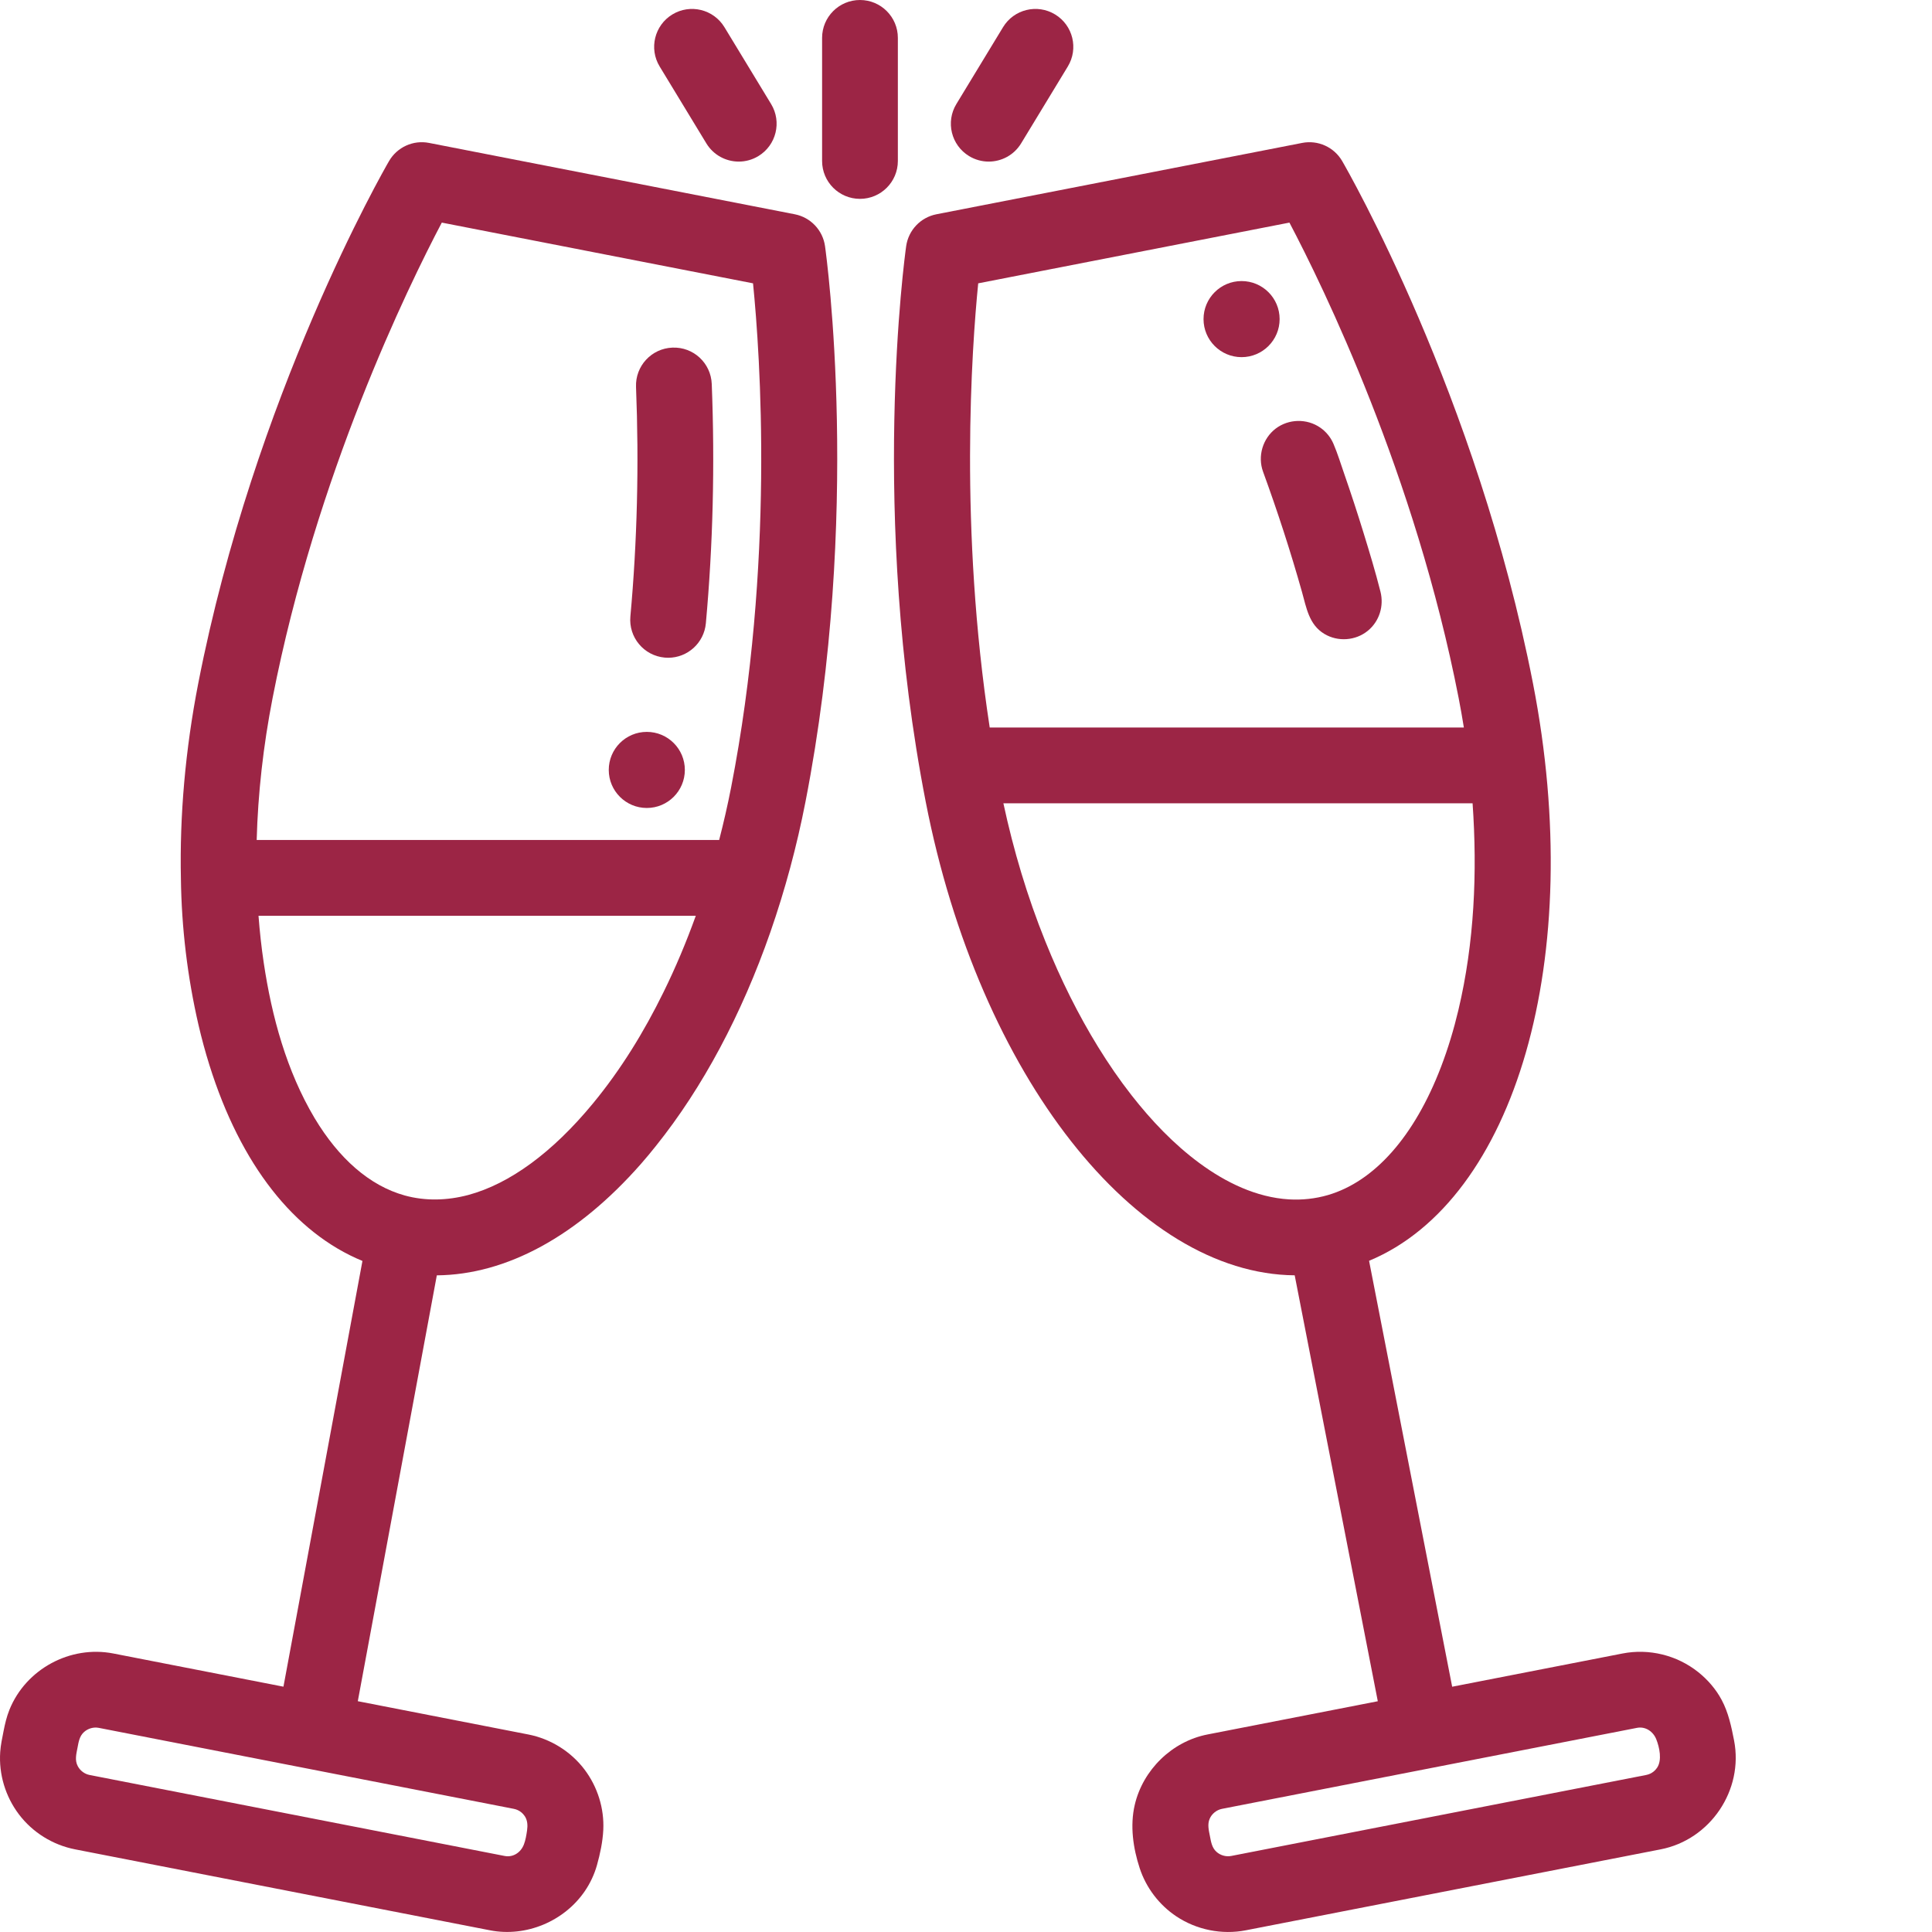
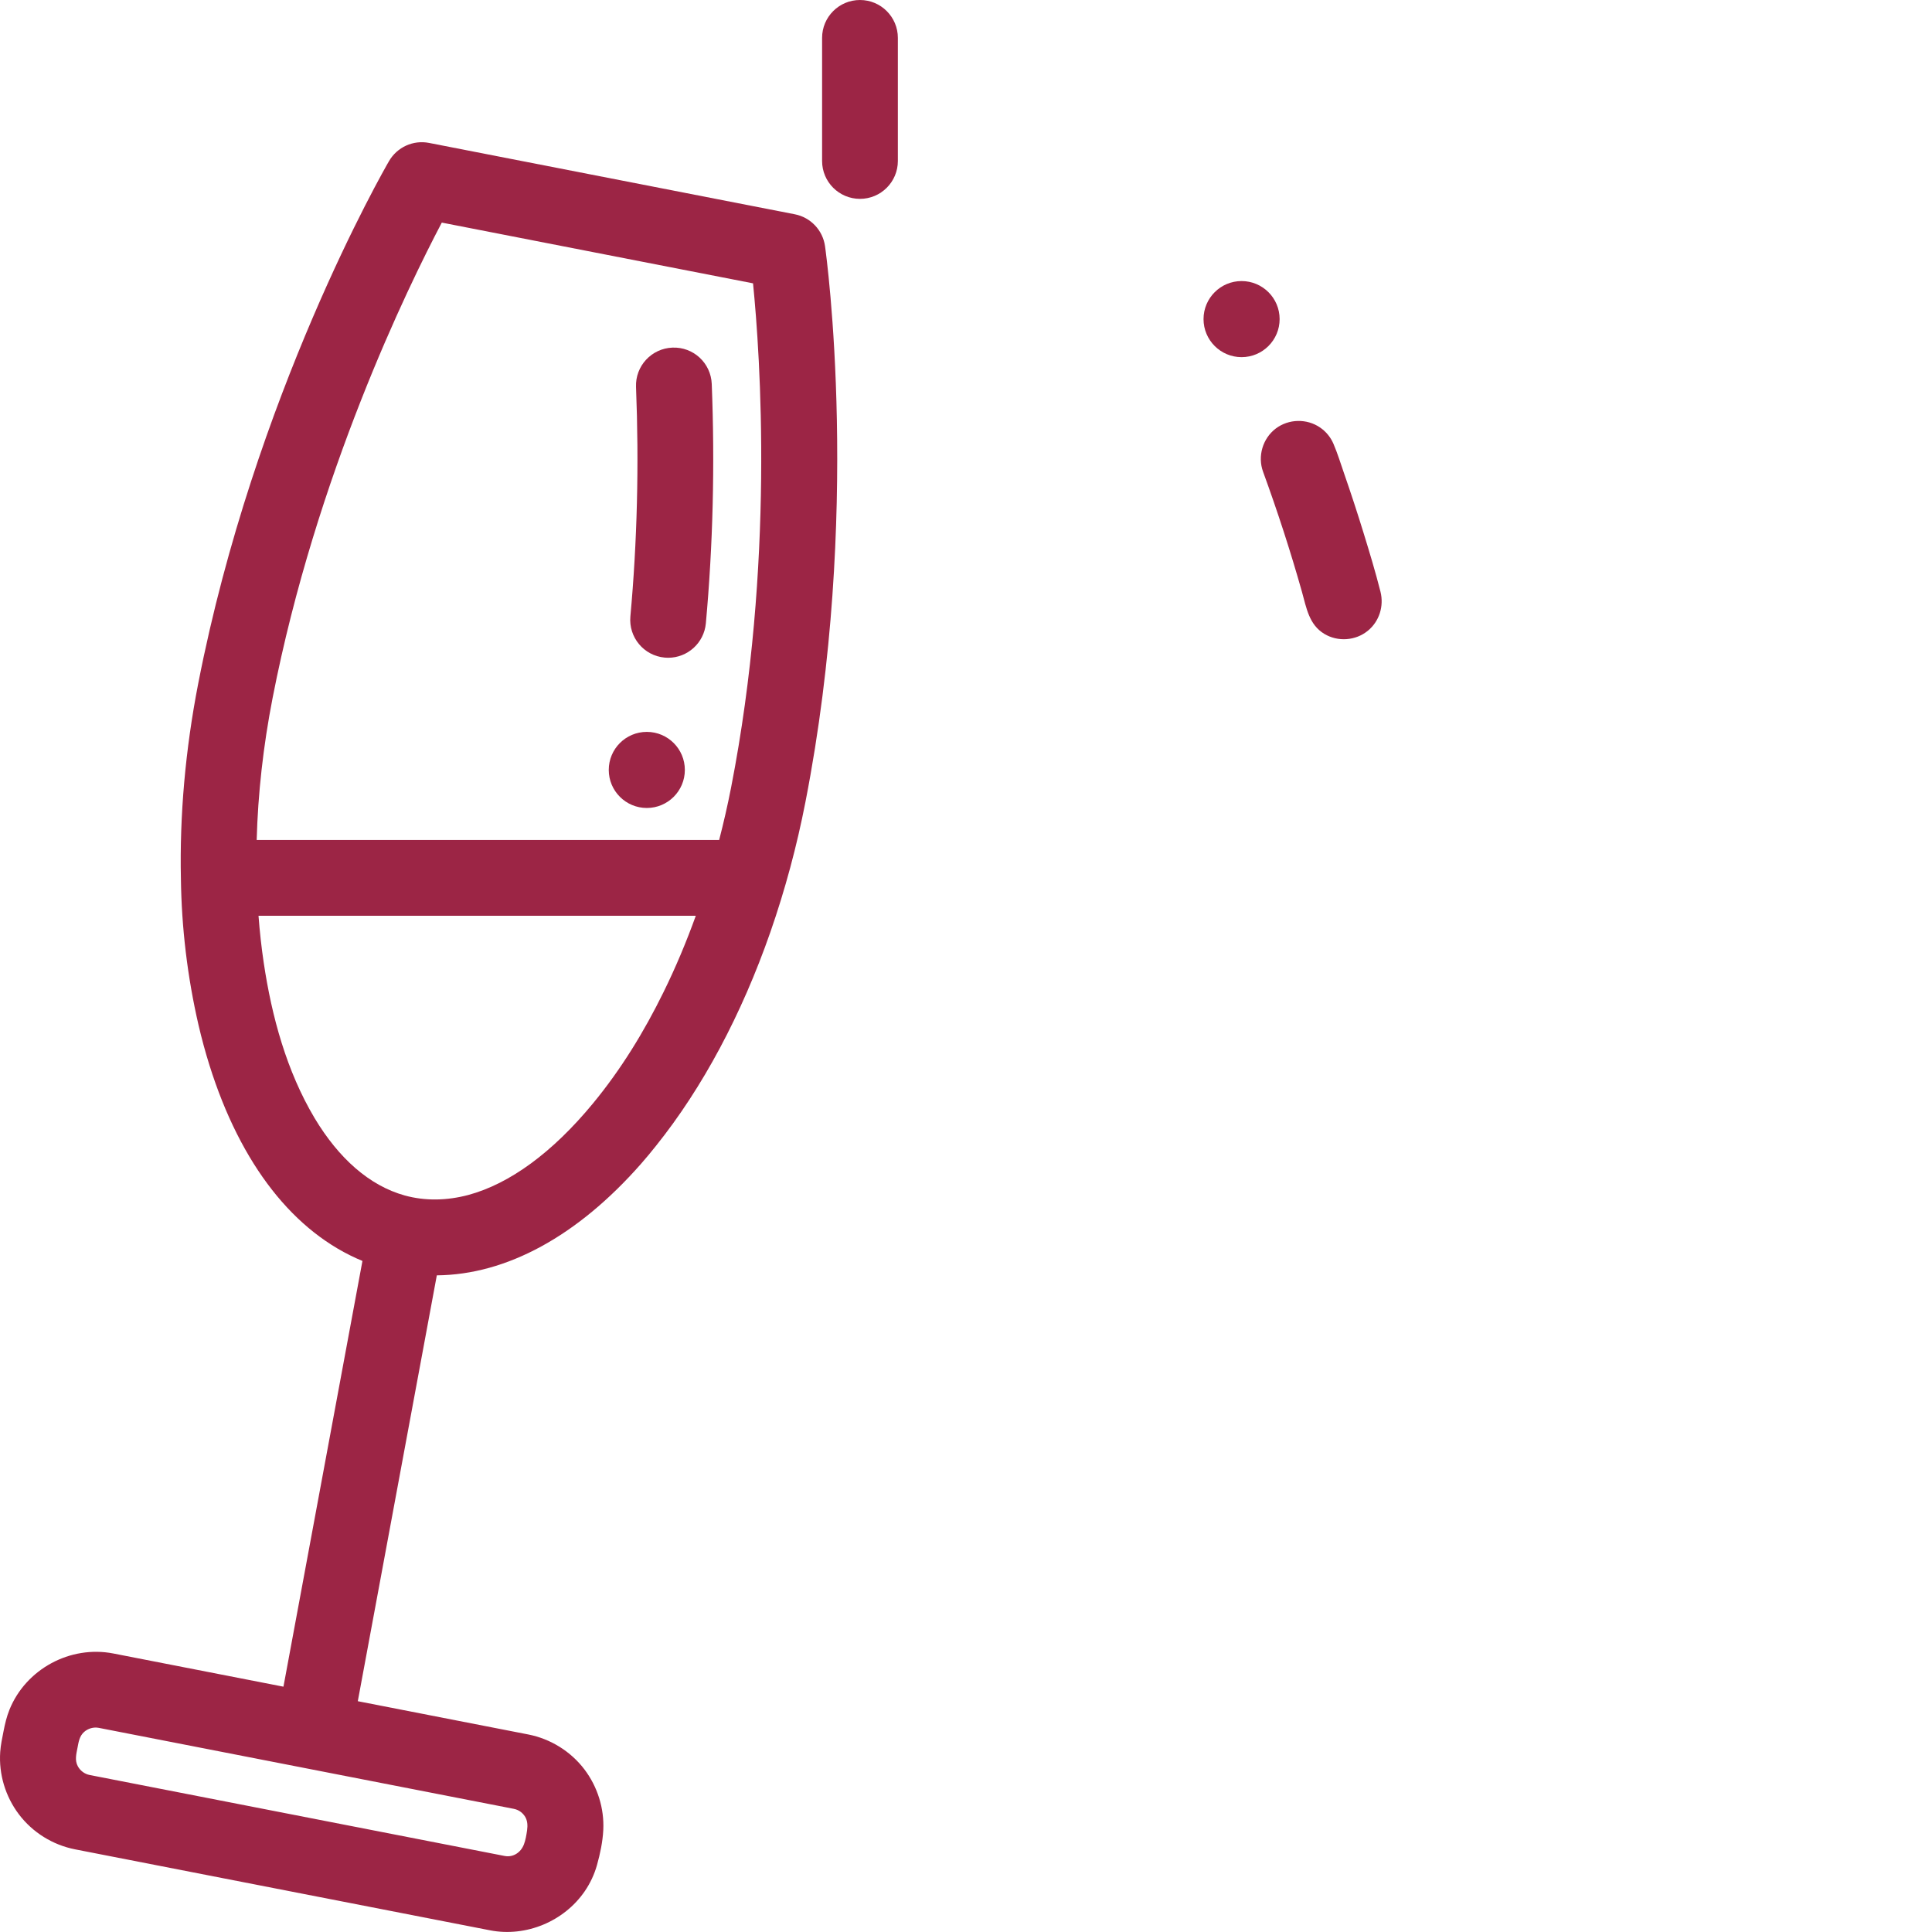
<svg xmlns="http://www.w3.org/2000/svg" version="1.1" id="Layer_1" x="0px" y="0px" width="512px" height="512px" viewBox="0 0 512 512" enable-background="new 0 0 512 512" xml:space="preserve">
  <path fill="#9C2545" d="M210.625,56.785l-96.922-18.91c-4.207-0.824-8.461,1.117-10.609,4.82  c-1.449,2.5-35.676,62.141-50.559,138.422c-3.434,17.602-4.945,35.074-4.594,51.688c0.164,13.012,1.73,26.109,4.656,38.785  c0.832,3.594,1.801,7.16,2.902,10.68c8.27,26.402,22.473,44.441,40.551,51.895L75.117,446.988l-45.082-8.797  c-11.418-2.227-23.195,4.125-27.539,14.926c-0.734,1.832-1.18,3.727-1.555,5.656c-0.359,1.828-0.754,3.648-0.883,5.512  c-0.41,5.902,1.383,11.812,4.949,16.527c3.637,4.809,8.984,8.129,14.898,9.285l109.969,21.457  c9.535,1.859,19.645-2.379,25.113-10.391c1.43-2.098,2.523-4.422,3.211-6.867c0.844-2.992,1.527-6.234,1.68-9.34  c0.281-5.711-1.527-11.449-4.969-16.008c-3.621-4.793-9.012-8.145-14.91-9.297l-45.176-8.816l20.941-112.855  c18.461-0.168,37.262-10.379,54.098-29.535c1.379-1.562,2.695-3.168,3.996-4.797c12.359-15.418,22.703-34.84,30.297-56.621  c3.918-11.258,7.02-22.812,9.301-34.512c14.887-76.277,5.59-144.41,5.188-147.273C218.047,61.004,214.828,57.605,210.625,56.785z   M139.051,481.277c0.766,1.137,0.816,2.508,0.625,3.824c-0.176,1.211-0.395,2.562-0.84,3.707c-0.812,2.109-2.828,3.484-5.117,3.039  L23.754,470.391c-1.324-0.258-2.484-1.125-3.125-2.309c-0.875-1.609-0.398-3.281-0.078-4.969c0.289-1.516,0.508-3.012,1.711-4.102  c1.051-0.953,2.531-1.383,3.926-1.109l109.969,21.457C137.758,479.672,138.656,480.695,139.051,481.277z M117.082,58.992  l82.48,16.094c1.91,19.094,5.746,74.348-5.809,133.586c-0.922,4.723-1.992,9.367-3.168,13.934H68.024  c0.328-12.203,1.727-24.863,4.219-37.645C83.781,125.84,108.137,75.984,117.082,58.992z M175.817,262.973  c-5.113,10.426-11.238,20.422-18.633,29.395c-10.781,13.094-22.156,21.375-33.109,24.32c-5.52,1.465-11.32,1.648-16.844,0.117  c-9.312-2.594-17.445-9.797-23.859-20.496c-7.414-12.453-11.348-26.883-13.473-41.125c-0.621-4.145-1.074-8.32-1.391-12.5h115.887  C181.903,249.594,179.063,256.383,175.817,262.973z" />
  <path fill="#9C2545" d="M176.145,174.27c0.312,0.027,0.621,0.043,0.926,0.043c5.133,0,9.512-3.918,9.988-9.129  c1.883-20.648,2.41-41.988,1.562-63.426c-0.223-5.543-4.844-9.859-10.43-9.637c-5.543,0.219-9.855,4.887-9.637,10.43  c0.816,20.566,0.312,41.023-1.496,60.809C166.555,168.883,170.625,173.766,176.145,174.27z" />
-   <path fill="#9C2545" d="M459.543,461.223c-0.715-3.676-1.504-7.395-3.285-10.727c-1.523-2.855-3.703-5.375-6.234-7.387  c-5.617-4.469-12.996-6.293-20.051-4.914L384.84,447l-22.023-112.875c38.703-16.086,57.648-80.195,43.441-153.008  c-14.883-76.281-49.113-135.922-50.559-138.422c-2.148-3.703-6.41-5.641-10.609-4.82l-96.926,18.91  c-4.199,0.82-7.422,4.219-8.02,8.457c-0.402,2.863-9.695,70.996,5.188,147.273c14.207,72.812,55.867,125.098,97.777,125.457  l22.023,112.875l-45.129,8.805c-9.398,1.832-17.113,9.359-19.285,18.668c-1.285,5.527-0.434,11.445,1.316,16.777  c1.703,5.191,5.176,9.75,9.723,12.773c5.355,3.562,12.055,4.914,18.371,3.684l109.969-21.457  C453.258,487.527,462.117,474.402,459.543,461.223z M259.235,75.086l82.477-16.094c8.949,17,33.305,66.852,44.84,125.969  c0.512,2.621,0.969,5.234,1.387,7.84H262.285C254.184,139.871,257.504,92.48,259.235,75.086z M439.145,468.473  c-0.391,0.582-1.285,1.602-2.891,1.914l-109.965,21.461c-1.387,0.27-2.879-0.156-3.922-1.105c-1.191-1.074-1.434-2.621-1.719-4.117  c-0.297-1.531-0.727-3.152-0.066-4.652c0.586-1.332,1.84-2.336,3.27-2.613l109.965-21.461c2.258-0.441,4.301,0.973,5.117,3.039  C439.774,463.055,440.512,466.441,439.145,468.473z M341.602,317.848c-8.66-0.52-16.762-4.484-23.656-9.555  s-12.844-11.352-18.105-18.078c-3.188-4.078-6.117-8.355-8.832-12.762c-5.16-8.367-9.887-17.785-13.996-28.008  c-4.77-11.828-8.426-24.102-11.105-36.566H390.25c1.281,18.27,0.477,36.957-3.766,54.824c-1.211,5.098-2.723,10.129-4.594,15.023  c-7.047,18.422-17.625,30.367-29.992,33.984C348.563,317.676,345.074,318.051,341.602,317.848z" />
  <path fill="#9C2545" d="M237.942,10.039C237.942,4.496,233.446,0,227.903,0c-5.547,0-10.039,4.496-10.039,10.039V42.66  c0,5.543,4.492,10.039,10.039,10.039c5.543,0,10.039-4.496,10.039-10.039V10.039z" />
-   <path fill="#9C2545" d="M187.188,37.992c1.891,3.113,5.199,4.832,8.594,4.832c1.773,0,3.574-0.473,5.199-1.461  c4.738-2.879,6.25-9.055,3.371-13.793L191.977,7.195c-2.879-4.734-9.051-6.246-13.793-3.367c-4.738,2.879-6.246,9.055-3.367,13.793  L187.188,37.992z" />
-   <path fill="#9C2545" d="M256.817,41.363c1.625,0.988,3.426,1.461,5.199,1.461c3.395,0,6.703-1.719,8.594-4.832l12.371-20.371  c2.879-4.738,1.371-10.914-3.367-13.793c-4.742-2.879-10.914-1.371-13.793,3.367L253.449,27.57  C250.567,32.309,252.078,38.484,256.817,41.363z" />
  <path fill="#9C2545" d="M334.727,125.016c3.82,10.469,7.273,21.078,10.297,31.805c1.195,4.242,1.852,8.707,5.941,11.168  c3.598,2.16,8.305,1.82,11.547-0.848c3.043-2.5,4.285-6.559,3.324-10.352c-1.316-5.207-2.879-10.367-4.461-15.504  c-1.633-5.316-3.367-10.605-5.191-15.859c-0.902-2.602-1.719-5.285-2.805-7.816c-0.738-1.73-1.969-3.23-3.516-4.297  c-3.535-2.438-8.363-2.332-11.789,0.266C334.614,116.215,333.231,120.93,334.727,125.016z" />
  <path fill="#9C2545" d="M181.492,204.039c0,5.566-4.516,10.082-10.082,10.082c-5.57,0-10.082-4.516-10.082-10.082  c0-5.57,4.512-10.082,10.082-10.082C176.977,193.957,181.492,198.469,181.492,204.039z" />
  <path fill="#9C2545" d="M339.114,84.566c0,5.566-4.516,10.082-10.082,10.082s-10.082-4.516-10.082-10.082  c0-5.57,4.516-10.082,10.082-10.082S339.114,78.996,339.114,84.566z" />
</svg>